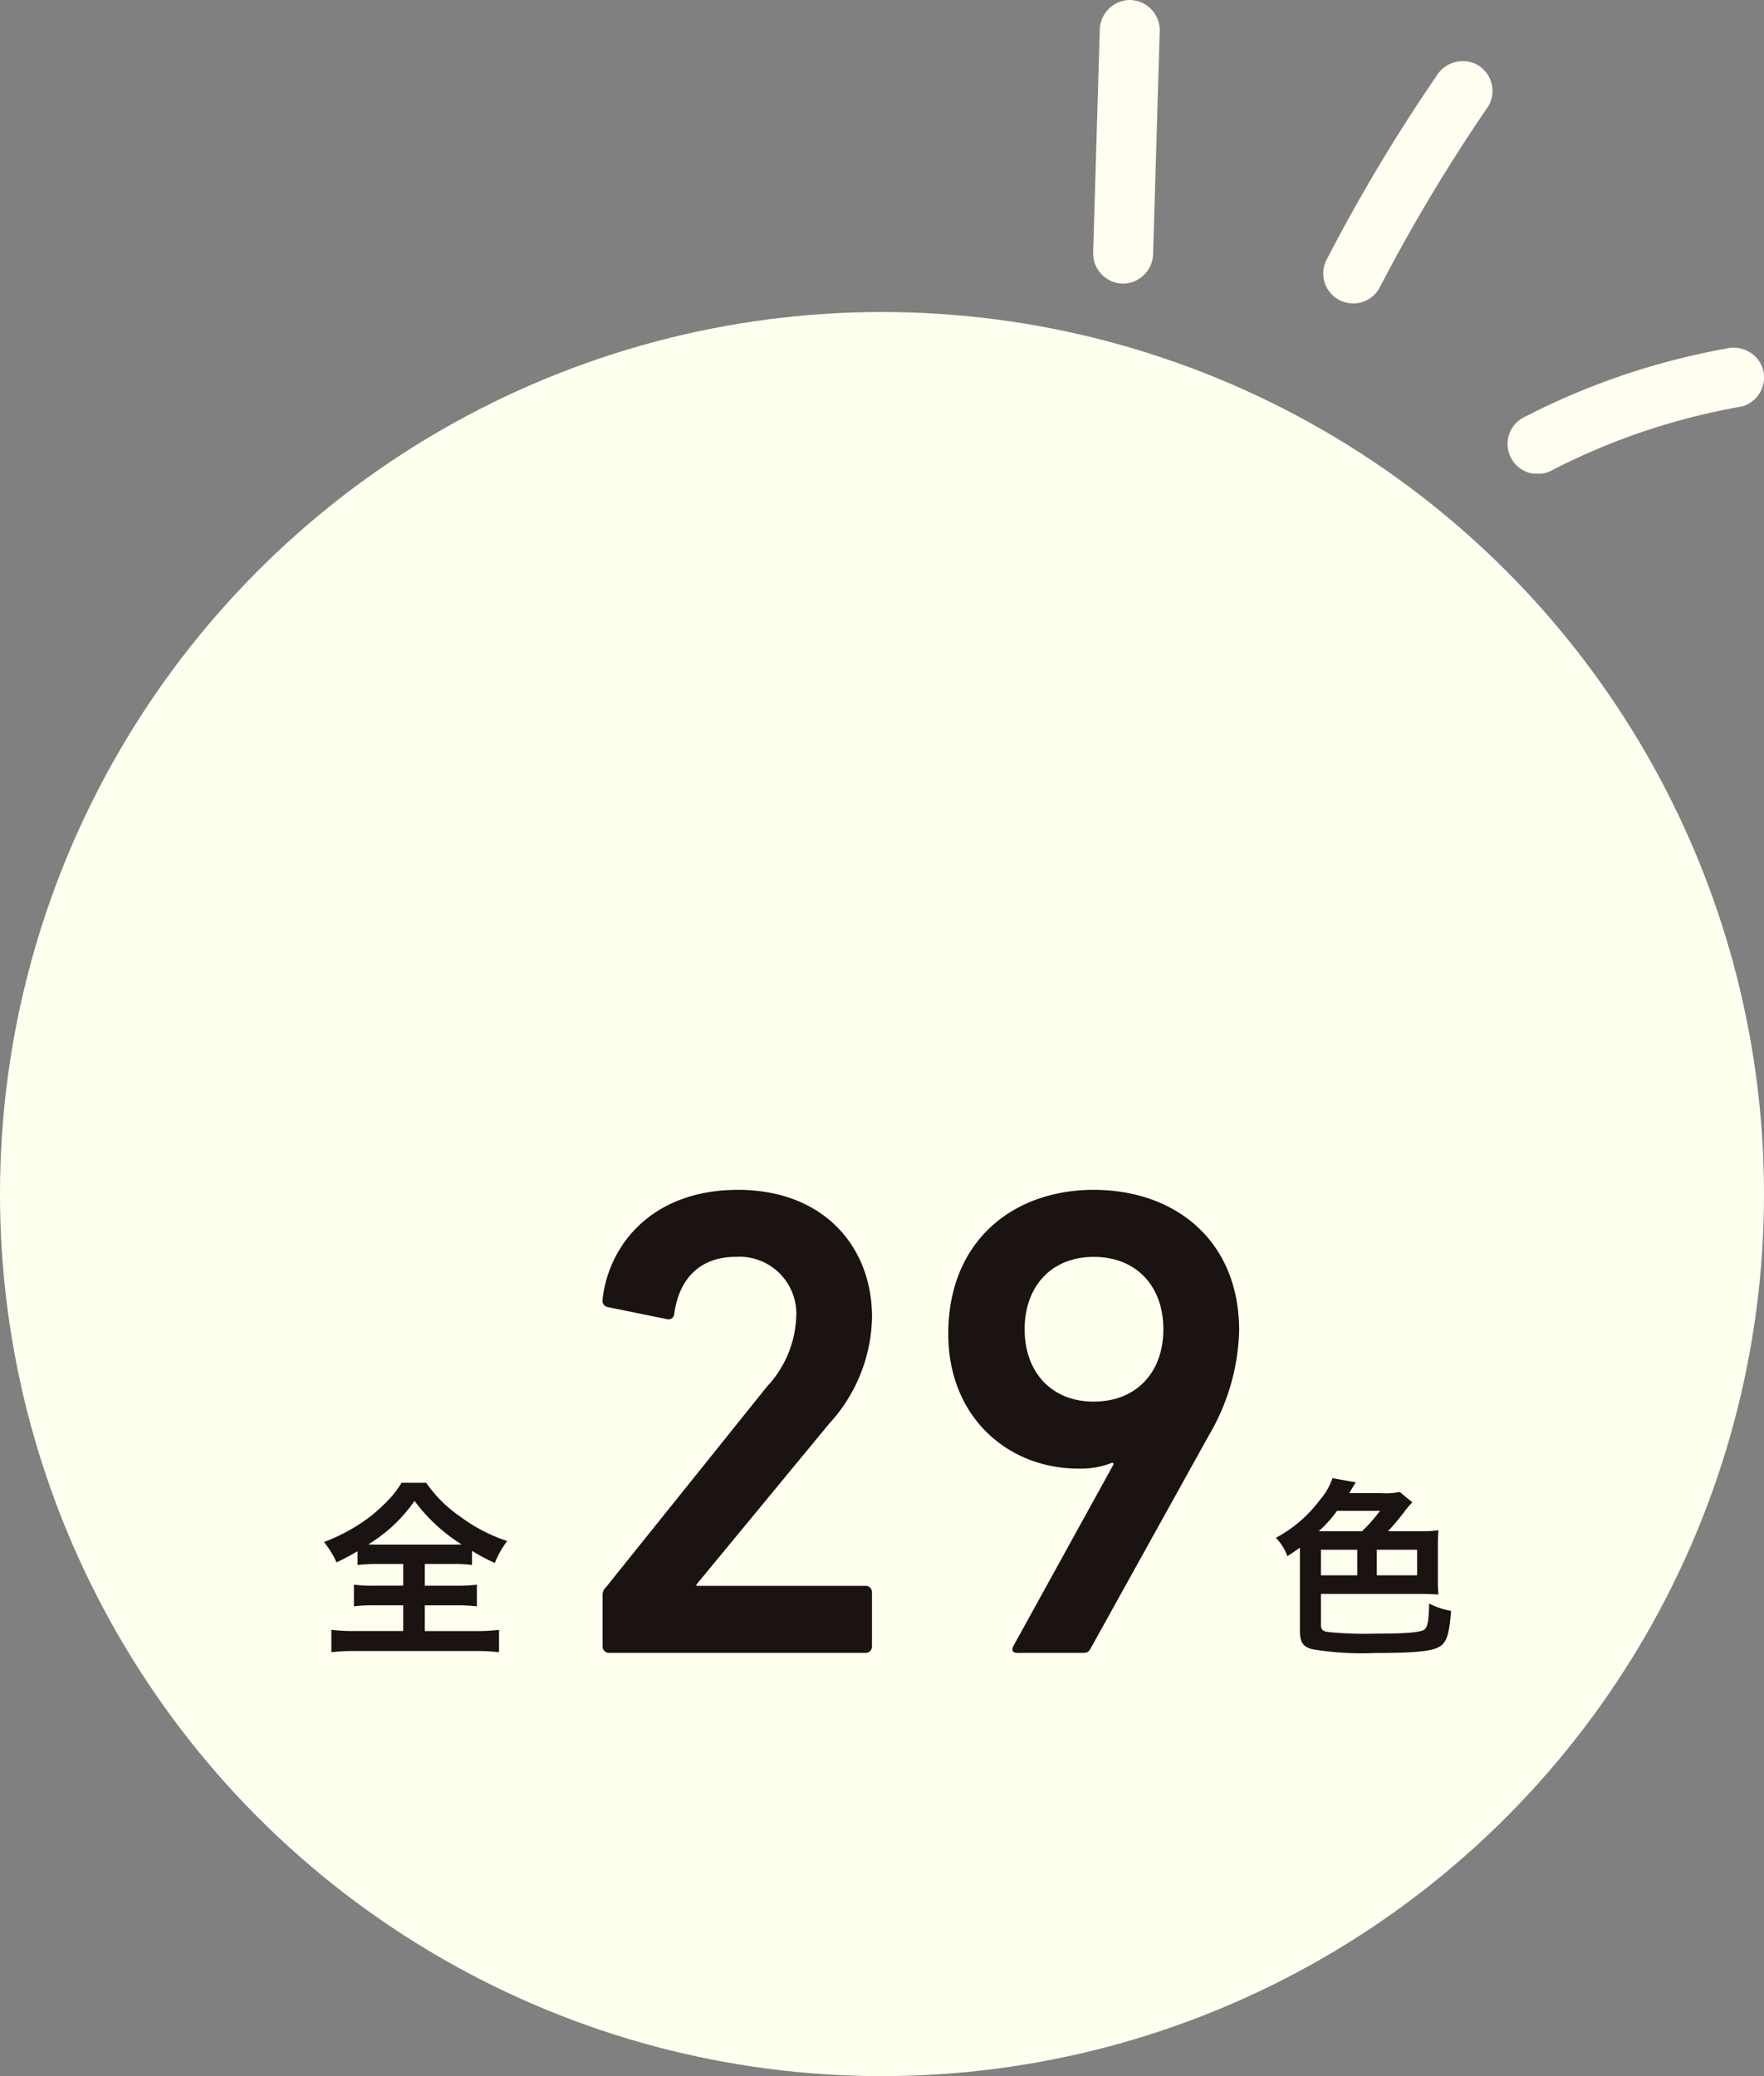
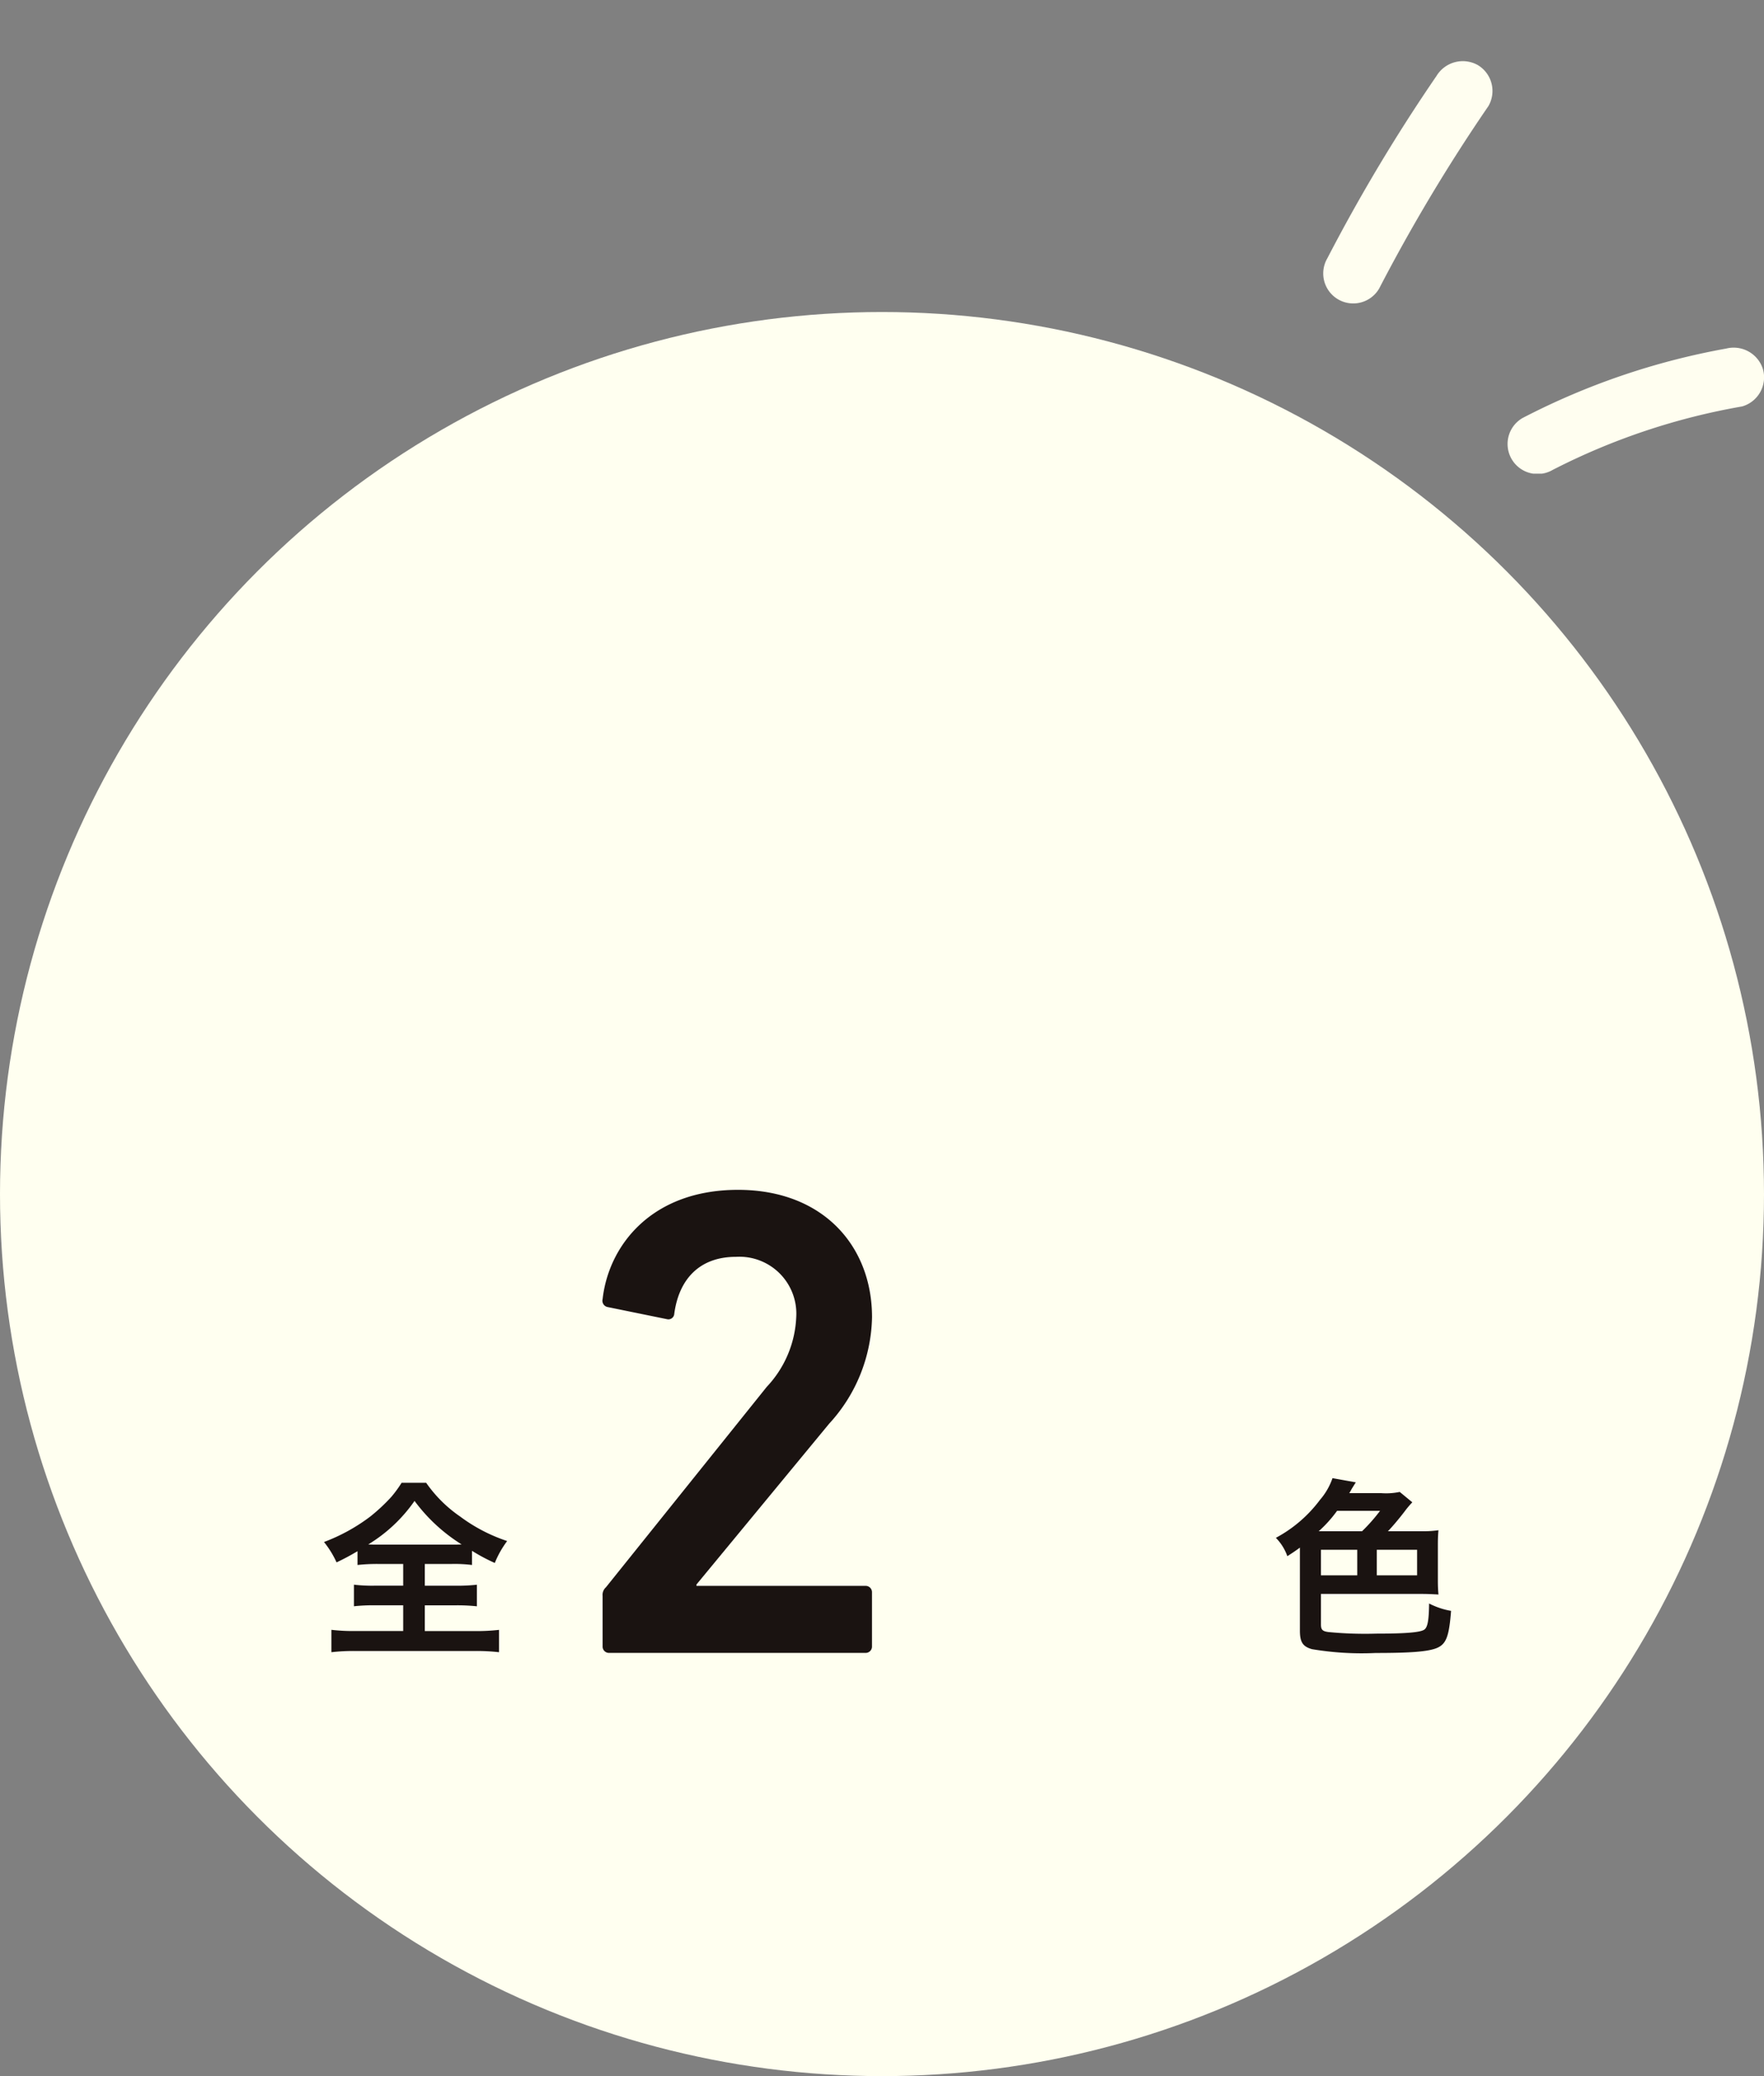
<svg xmlns="http://www.w3.org/2000/svg" width="147" height="173" viewBox="0 0 147 173">
  <rect x="0" y="0" width="147" height="173" fill="#808080" stroke="none" />
  <defs>
    <clipPath id="clip-path">
      <rect id="矩形_1411" data-name="矩形 1411" width="93.919" height="38.59" fill="none" />
    </clipPath>
    <clipPath id="clip-path-2">
      <rect id="矩形_1420" data-name="矩形 1420" width="55.907" height="39.469" transform="translate(0 0)" fill="#fffef0" />
    </clipPath>
  </defs>
  <g id="组_973" data-name="组 973" transform="translate(-519 -941)">
    <circle id="椭圆_11" data-name="椭圆 11" cx="73.5" cy="73.5" r="73.5" transform="translate(519 967)" fill="ivory" />
    <g id="组_380" data-name="组 380" transform="translate(546 1040.148)">
      <g id="蒙版组_379" data-name="蒙版组 379" transform="translate(0 0)" clip-path="url(#clip-path)">
        <path id="路径_5043" data-name="路径 5043" d="M15.516,33.839a.851.851,0,0,1,.28-.724l13.4-16.7a9.009,9.009,0,0,0,2.456-5.807,4.746,4.746,0,0,0-5.026-5.026c-3.016,0-4.747,1.842-5.138,4.746a.49.49,0,0,1-.614.447L15.964,9.772a.539.539,0,0,1-.447-.669C16.019,4.634,19.593,0,26.8,0c7.091,0,11.168,4.689,11.168,10.61a13.463,13.463,0,0,1-3.574,8.878L23.335,32.89V33H37.406a.528.528,0,0,1,.558.558v4.469a.528.528,0,0,1-.558.558H16.075a.528.528,0,0,1-.558-.558Z" transform="translate(7.701 0)" fill="#1a1311" />
-         <path id="路径_5044" data-name="路径 5044" d="M48.552,22.839l-.112-.111a7.025,7.025,0,0,1-2.847.5c-5.808,0-10.834-4.244-10.834-11.225C34.759,4.244,40.177,0,46.877,0,53.69,0,59,4.244,59,11.726a18.067,18.067,0,0,1-2.514,8.713L46.6,38.253c-.169.278-.28.334-.672.334H40.511c-.391,0-.5-.223-.334-.558Zm4.132-11.223c0-3.574-2.233-6.03-5.807-6.03-3.519,0-5.753,2.456-5.753,6.03s2.235,6.03,5.753,6.03c3.574,0,5.807-2.456,5.807-6.03" transform="translate(17.263 0)" fill="#1a1311" />
        <path id="路径_5045" data-name="路径 5045" d="M4.521,23.075a14.982,14.982,0,0,0-1.729.084V22.011a19.767,19.767,0,0,1-1.745.931A7.9,7.9,0,0,0,0,21.245a15.253,15.253,0,0,0,3.84-2.11,14.991,14.991,0,0,0,1.78-1.663,9.763,9.763,0,0,0,.847-1.163H8.513a11.076,11.076,0,0,0,2.826,2.809,13.837,13.837,0,0,0,3.924,2.046,8.069,8.069,0,0,0-1.03,1.827,14.979,14.979,0,0,1-1.9-1.013v1.181a11.8,11.8,0,0,0-1.7-.084H8.4v1.812h2.577a14.273,14.273,0,0,0,1.763-.084v1.8a15.361,15.361,0,0,0-1.763-.082H8.4v2.145h4.14a16.443,16.443,0,0,0,2.046-.1v1.862a16.793,16.793,0,0,0-2.028-.1H2.594a15.913,15.913,0,0,0-1.979.1V28.562a15.246,15.246,0,0,0,2.029.1H6.6V26.518H4.24a14.787,14.787,0,0,0-1.745.082V24.8a12.654,12.654,0,0,0,1.745.084H6.6V23.075Zm6.2-1.613c.3,0,.431,0,.747-.016a14.268,14.268,0,0,1-3.923-3.625,12.733,12.733,0,0,1-3.857,3.625c.331.016.48.016.714.016Z" transform="translate(0 8.1)" fill="#1a1311" />
        <path id="路径_5046" data-name="路径 5046" d="M65.135,20.476a9.148,9.148,0,0,0,1.414-.084c-.034.4-.049.682-.049,1.2v2.977c0,.482.015.781.049,1.179-.549-.031-.965-.049-1.38-.049H56.757v2.526c0,.449.115.582.614.65a31.708,31.708,0,0,0,3.992.133c2.444,0,3.674-.1,4.007-.334.283-.2.383-.8.4-2.178a6.258,6.258,0,0,0,1.83.615c-.166,2.128-.4,2.76-1.181,3.094-.732.3-2.128.415-5.1.415a24.94,24.94,0,0,1-5.3-.316c-.783-.216-1.015-.6-1.015-1.546V21.84c-.316.232-.531.383-1.048.714A4.127,4.127,0,0,0,53,21.025a11.115,11.115,0,0,0,3.674-3.161,5.5,5.5,0,0,0,1.046-1.812l1.946.35c-.115.166-.148.232-.349.548a3.23,3.23,0,0,1-.2.35h2.645a5.531,5.531,0,0,0,1.561-.1l1.049.865a7.558,7.558,0,0,0-.633.748c-.533.7-1.064,1.313-1.4,1.663Zm-4.954,0a14.238,14.238,0,0,0,1.5-1.7H58.1a10.561,10.561,0,0,1-1.53,1.7Zm-.4,1.546H56.757V24.15h3.025Zm1.63,2.128H64.77V22.022H61.412Z" transform="translate(26.322 7.972)" fill="#1a1311" />
      </g>
    </g>
    <g id="组_387" data-name="组 387" transform="translate(610.093 941)" clip-path="url(#clip-path-2)">
-       <path id="路径_5049" data-name="路径 5049" d="M.554,2.5Q.278,11.818,0,21.136a2.532,2.532,0,0,0,2.5,2.5,2.538,2.538,0,0,0,2.5-2.5q.276-9.318.553-18.636A2.532,2.532,0,0,0,3.054,0a2.538,2.538,0,0,0-2.5,2.5" fill="#fffef0" />
      <path id="路径_5050" data-name="路径 5050" d="M28.627,6.312a144.454,144.454,0,0,0-9.109,15.212,2.5,2.5,0,0,0,4.317,2.523A144.611,144.611,0,0,1,32.944,8.836a2.514,2.514,0,0,0-.9-3.421,2.562,2.562,0,0,0-3.42.9" fill="#fffef0" />
      <path id="路径_5051" data-name="路径 5051" d="M38.3,39.155a55.238,55.238,0,0,1,15.782-5.287,2.522,2.522,0,0,0,1.746-3.075,2.556,2.556,0,0,0-3.075-1.747,59.737,59.737,0,0,0-16.977,5.792A2.5,2.5,0,0,0,38.3,39.155" fill="#fffef0" />
    </g>
  </g>
</svg>